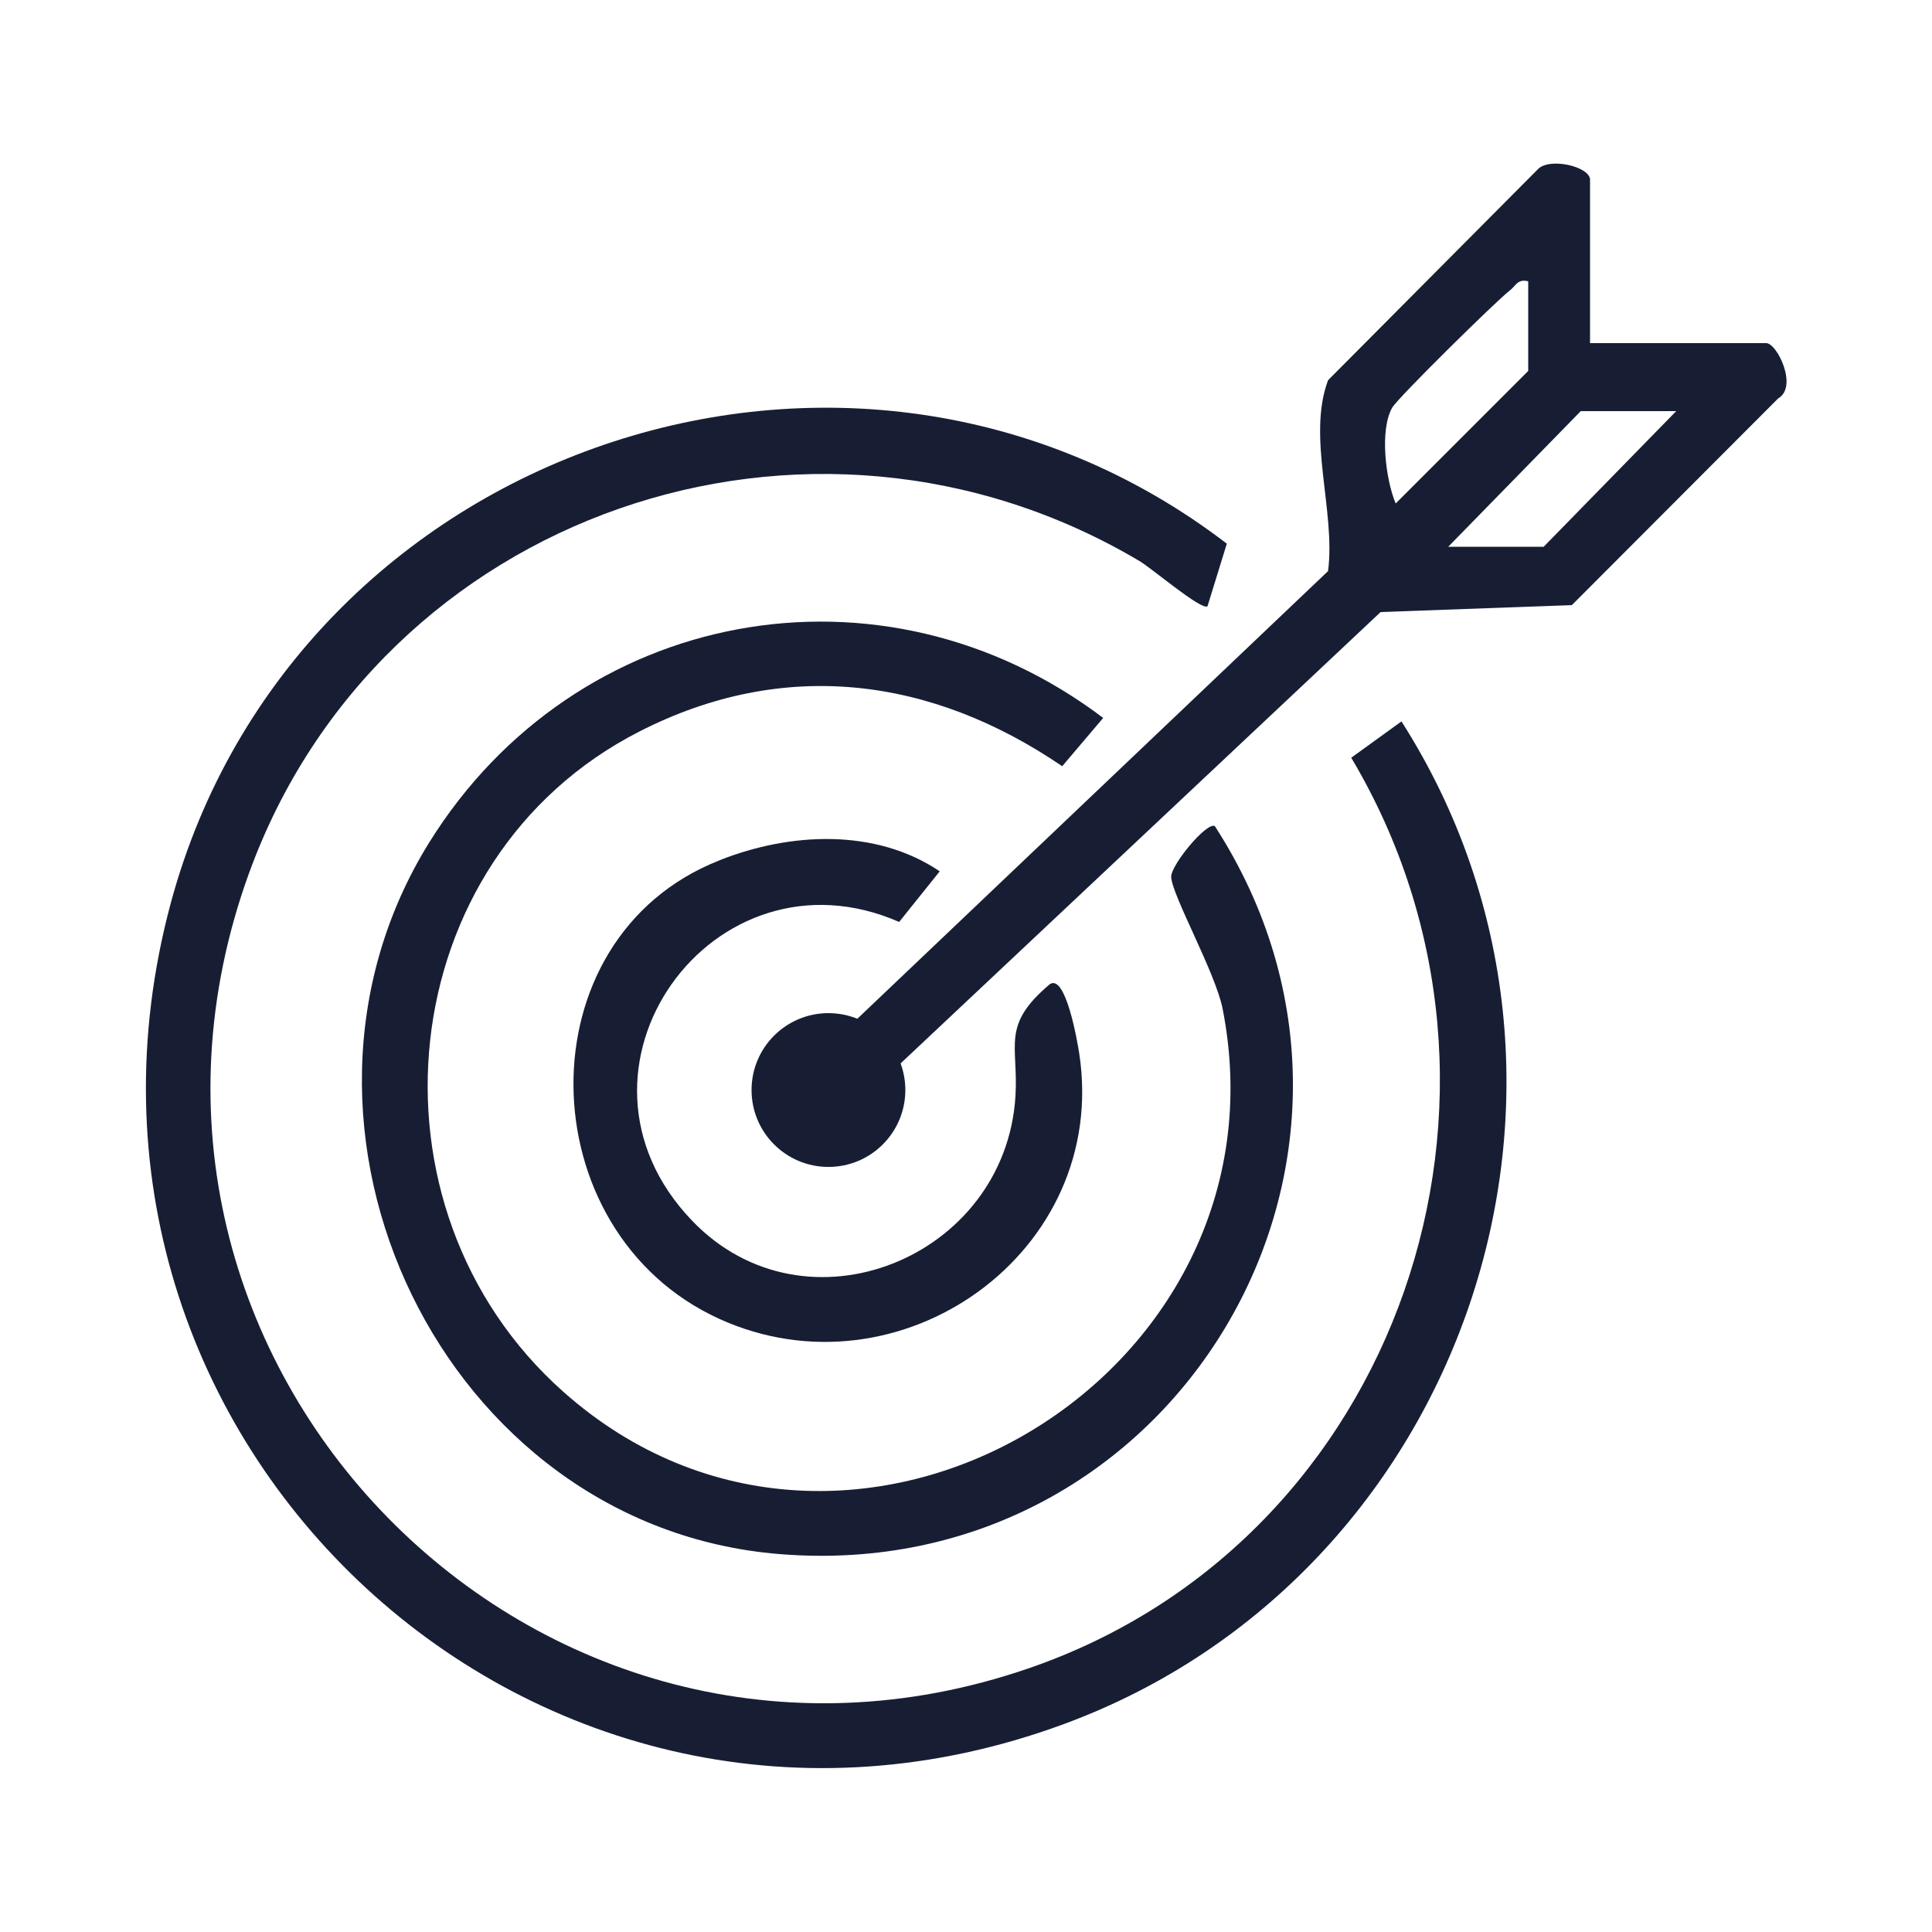
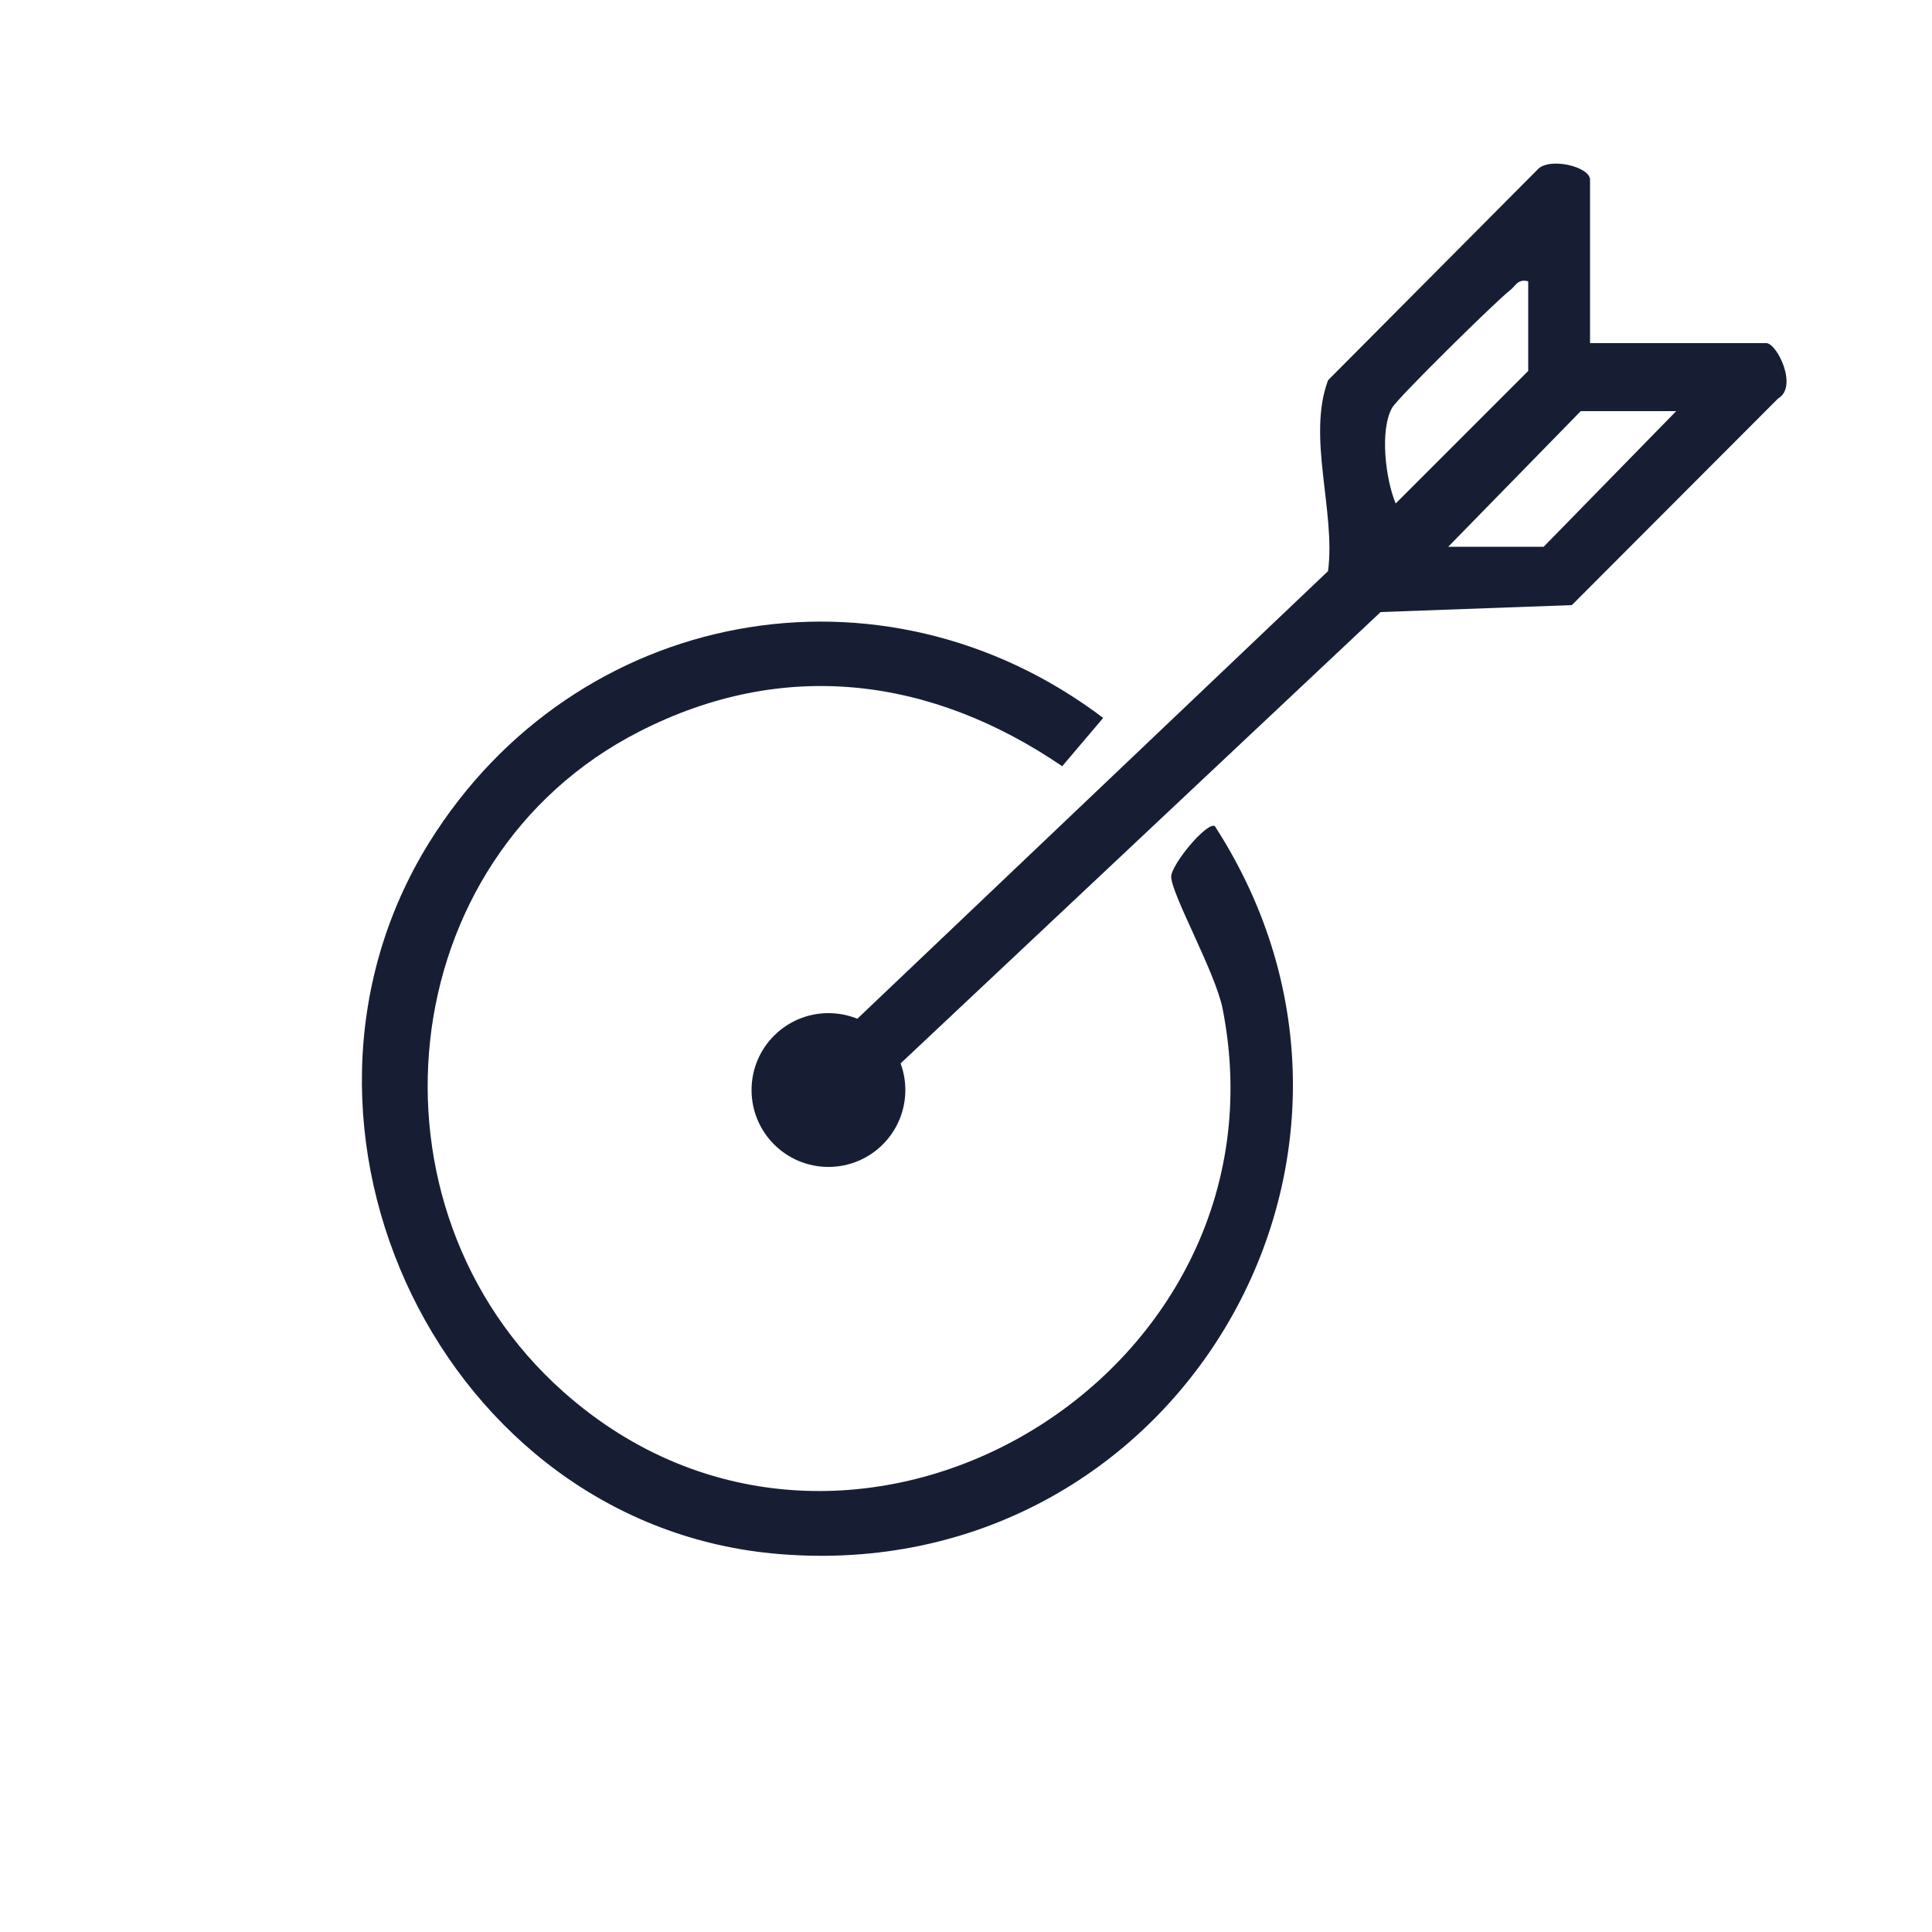
<svg xmlns="http://www.w3.org/2000/svg" id="Calque_1" viewBox="0 0 50 50">
  <defs>
    <style>      .st0 {        fill: #171e34;      }    </style>
  </defs>
-   <path class="st0" d="M31.25,15.69c-.15.12-1.45-.99-1.76-1.17-8.54-5.07-19.67-1.25-23.05,8.09-4.58,12.65,7.45,24.94,20.17,20.57,9.63-3.3,13.53-14.89,8.36-23.57l1.3-.94c5.98,9.38,1.66,22.12-8.74,25.95C13.94,49.63.67,37.3,4.42,23.37,7.6,11.58,22.04,6.63,31.75,14.07l-.5,1.62Z" />
  <path class="st0" d="M31.44,21.38c5.55,8.58-1.03,19.67-11.26,18.84-8.72-.7-13.65-11.05-9.07-18.42,3.79-6.09,11.72-7.55,17.44-3.22l-1.06,1.25c-3.39-2.31-7.2-2.81-10.94-.9-6.45,3.29-7.34,12.32-1.97,17.09,7.35,6.53,18.95-.35,17.06-9.92-.19-.94-1.3-2.91-1.33-3.4-.02-.3.92-1.44,1.13-1.32Z" />
-   <path class="st0" d="M18.63,22.26c1.82-.72,4.03-.83,5.69.29l-1.05,1.31c-4.82-2.11-9.1,3.83-5.36,7.73,2.94,3.07,8.11.97,8.37-3.22.08-1.34-.38-1.83.89-2.9.41-.27.71,1.47.76,1.79.79,5.15-4.64,9-9.32,6.87-4.95-2.26-5.1-9.85,0-11.86Z" />
  <path class="st0" d="M45.7,8.88h-4.55v-4.23c0-.34-1.08-.6-1.37-.25l-5.41,5.44c-.55,1.47.2,3.39,0,4.94l-13.67,13,1.13,1.13,13.9-13.07,4.95-.18,5.34-5.35c.52-.3-.03-1.43-.31-1.43ZM36.03,10.55c.15-.26,2.68-2.75,3.04-3.03.16-.12.2-.31.48-.24v2.32l-3.43,3.43c-.26-.62-.42-1.9-.09-2.48ZM39.95,14.15h-2.47l3.43-3.51h2.47l-3.43,3.51Z" />
  <circle class="st0" cx="21.44" cy="28.21" r="1.99" />
</svg>